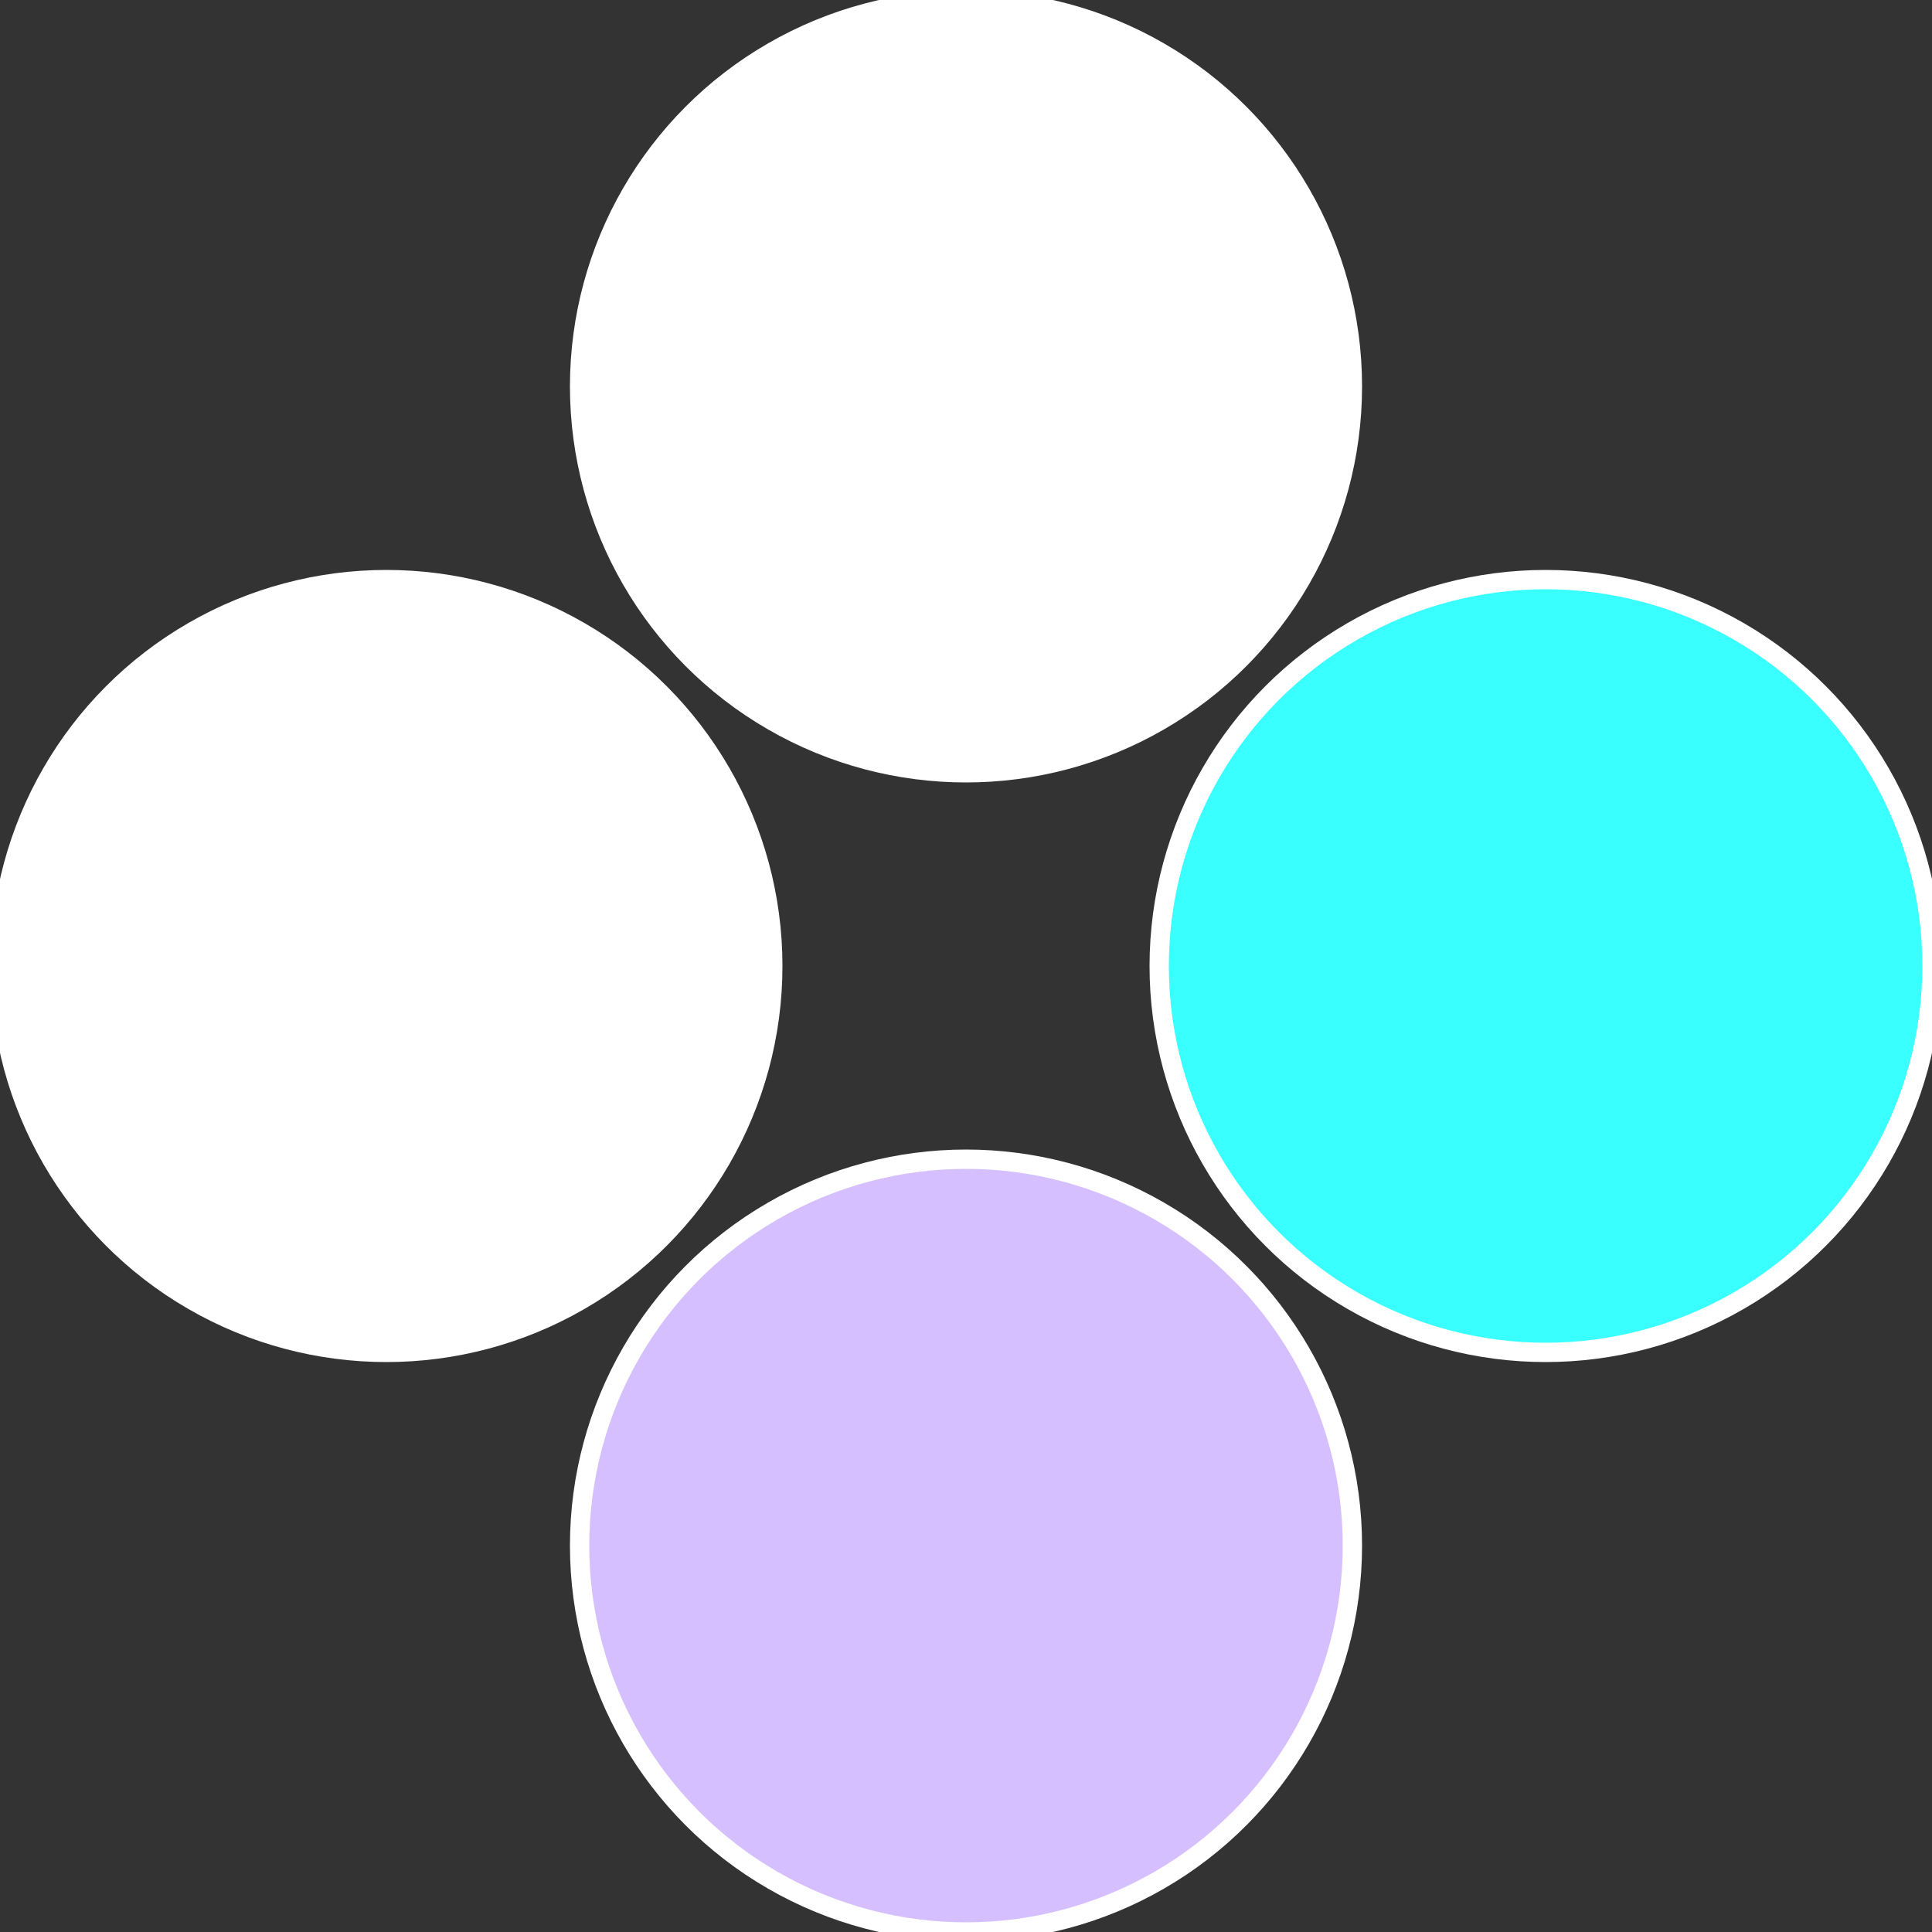
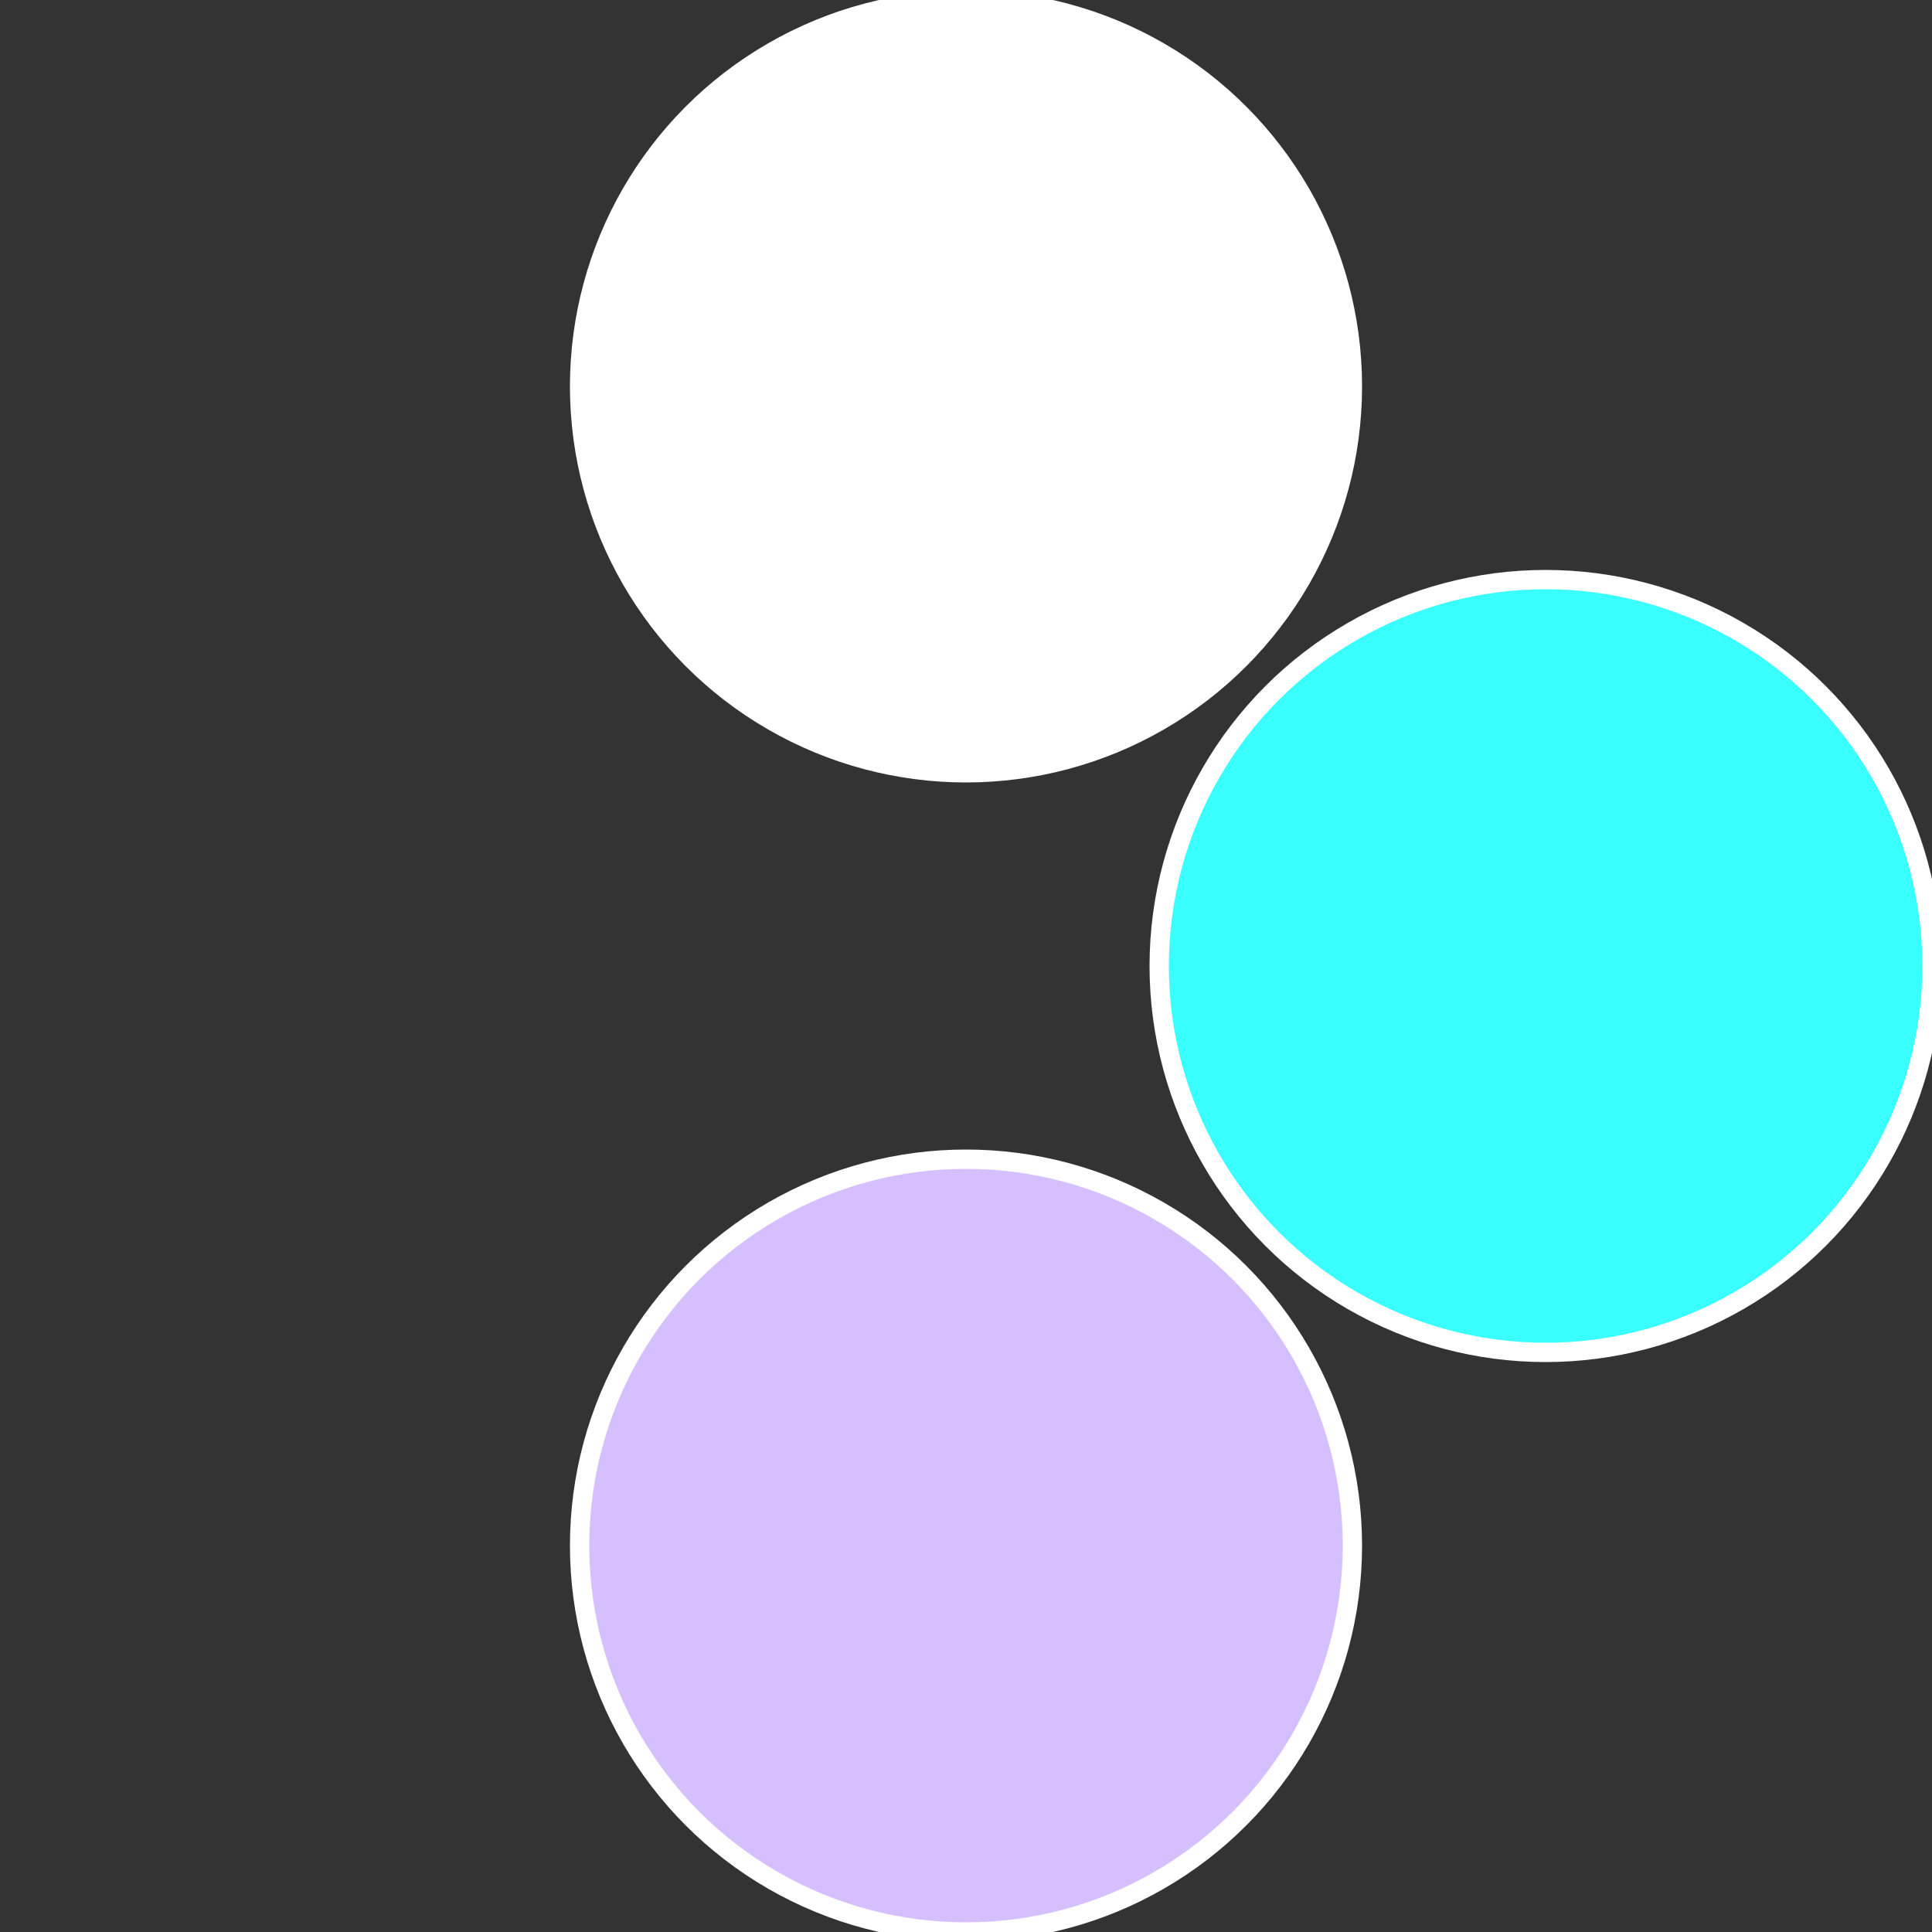
<svg xmlns="http://www.w3.org/2000/svg" width="500" height="500" viewBox="-1 -1 2 2">
  <rect x="-1" y="-1" width="2" height="2" fill="#333333" stroke="none" />
  <circle cx="0.6" cy="0" r="0.4" fill="#39ffffffffffffff2b3d6b" stroke="#fff" stroke-width="1%" />
  <circle cx="3.6739403974421E-17" cy="0.6" r="0.4" fill="#d6bfffffffffffff643fffffffffffff2b3" stroke="#fff" stroke-width="1%" />
-   <circle cx="-0.6" cy="7.3478807948841E-17" r="0.4" fill="#fffffffffffffc7fd6bfffffffffffff2b3" stroke="#fff" stroke-width="1%" />
  <circle cx="-1.1021821192326E-16" cy="-0.6" r="0.4" fill="#fffffffffffff2b39dbd6b" stroke="#fff" stroke-width="1%" />
</svg>